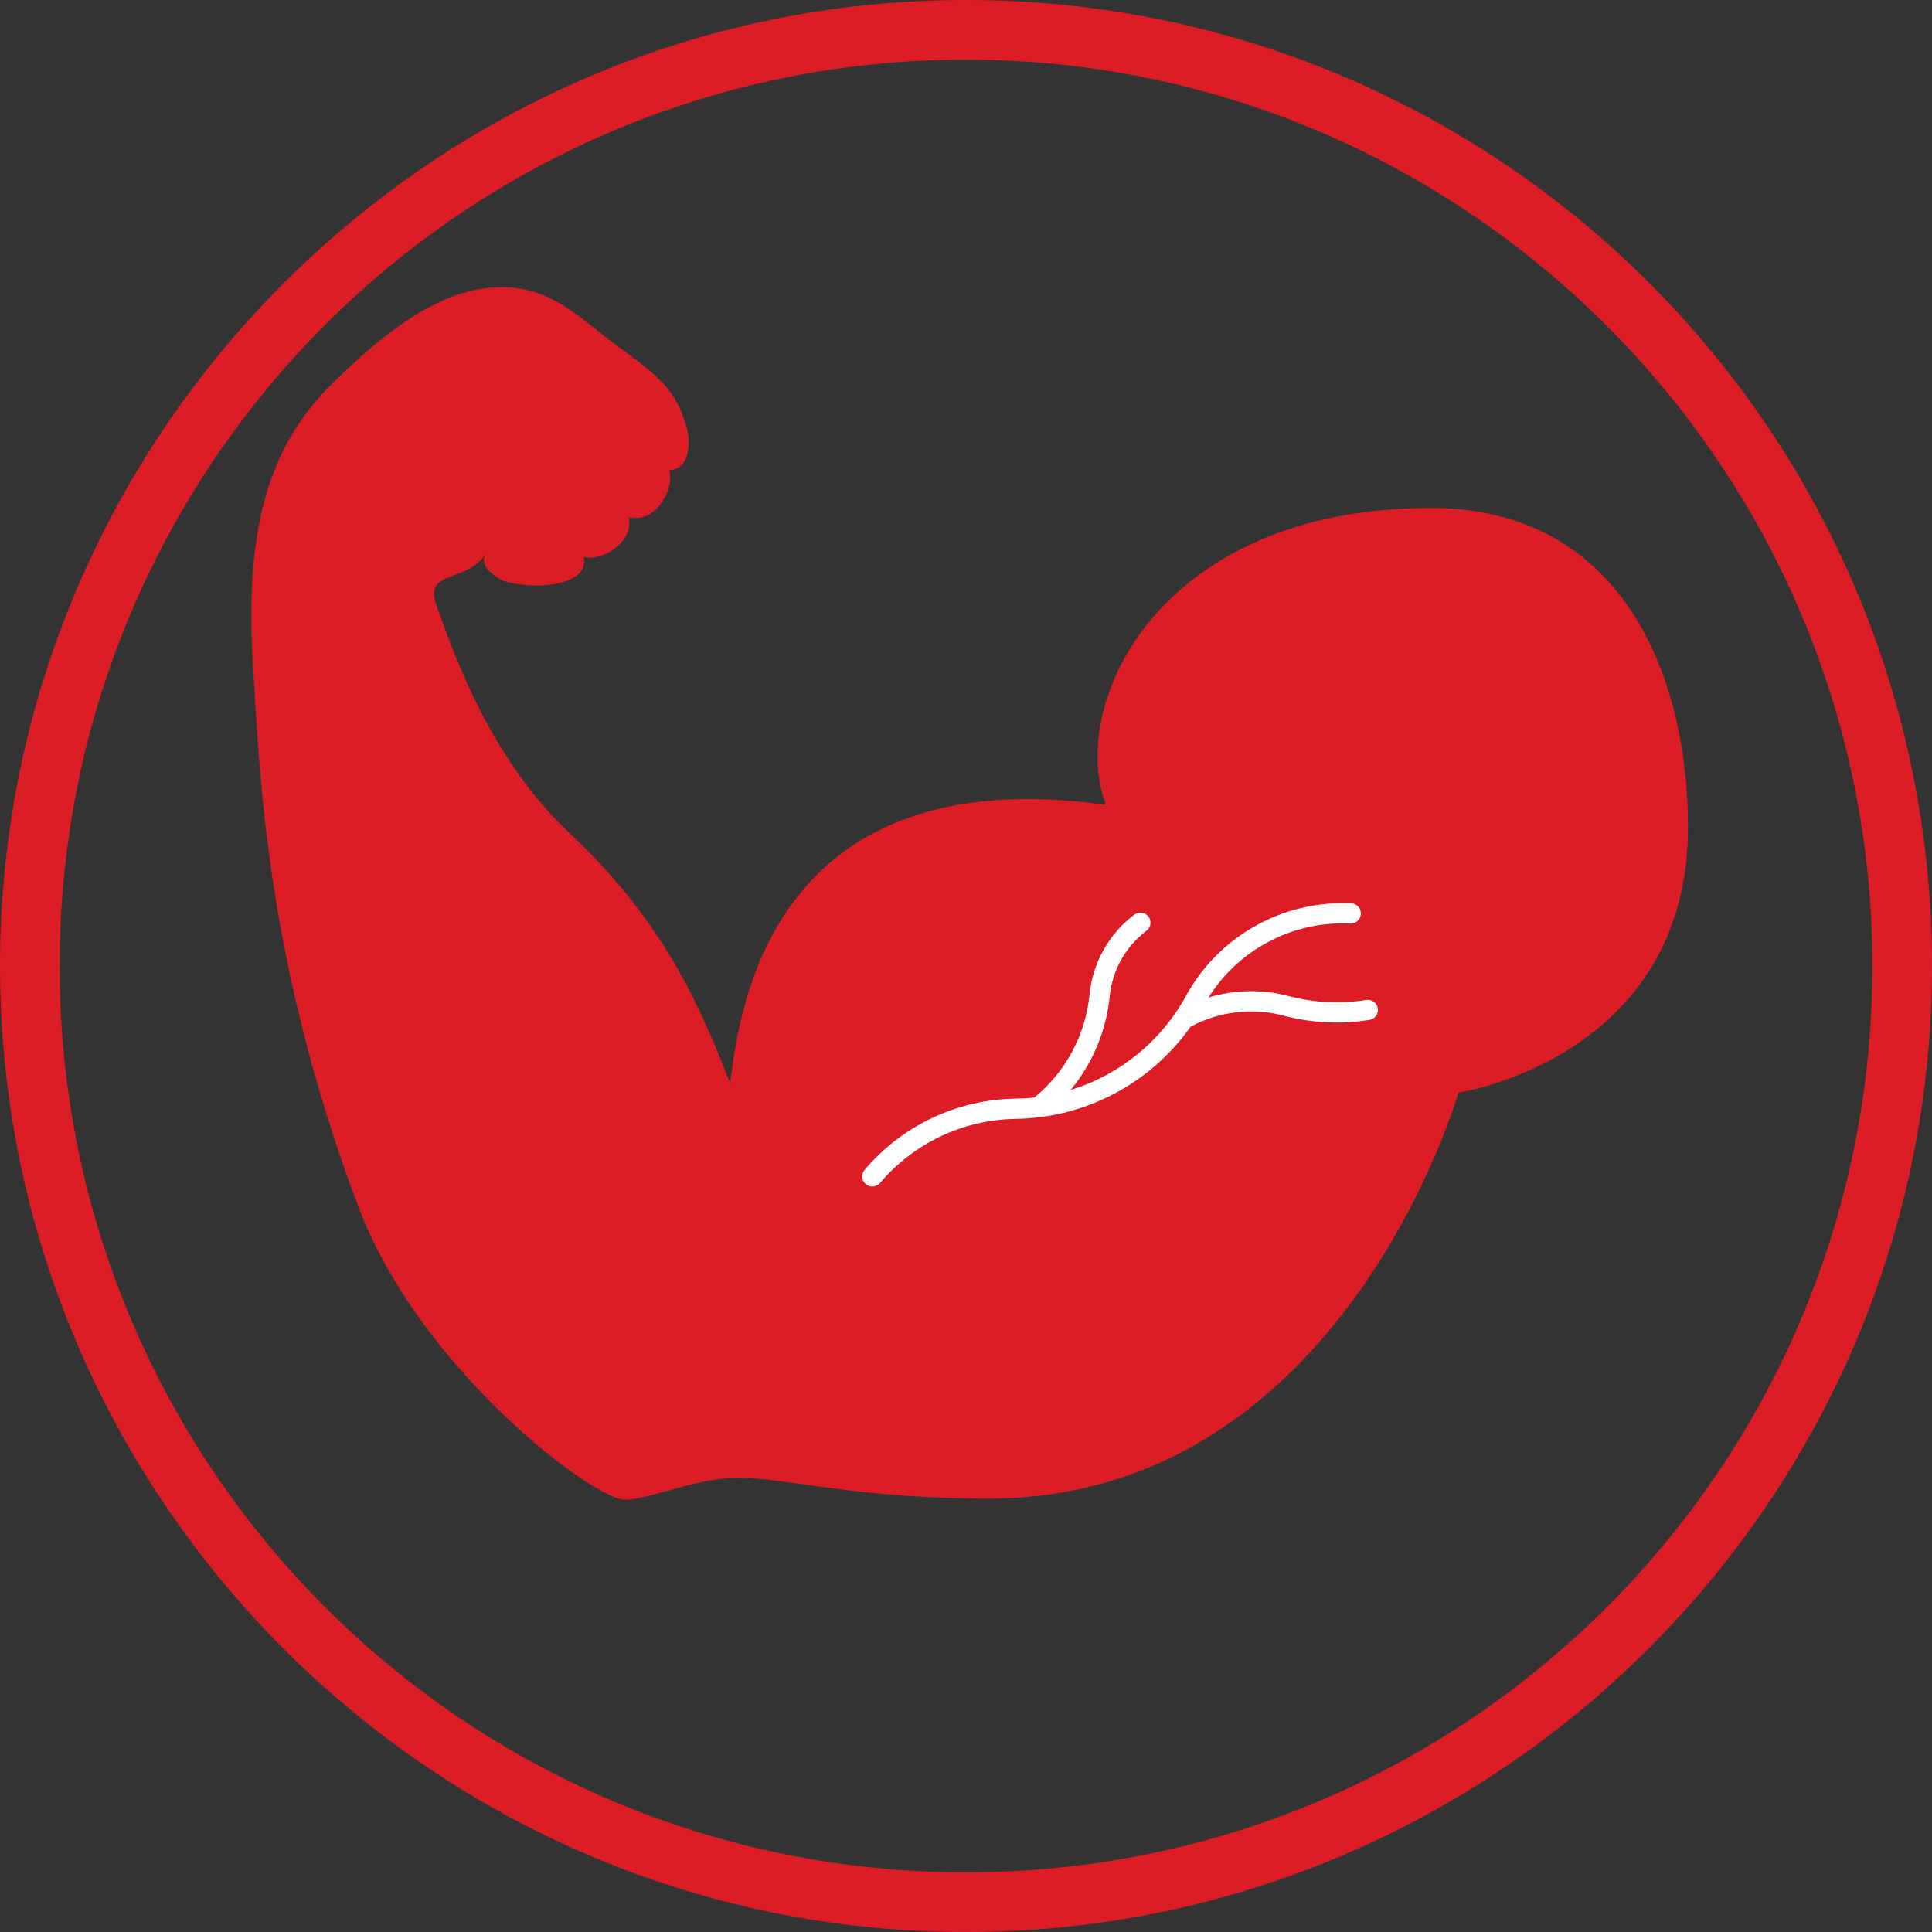
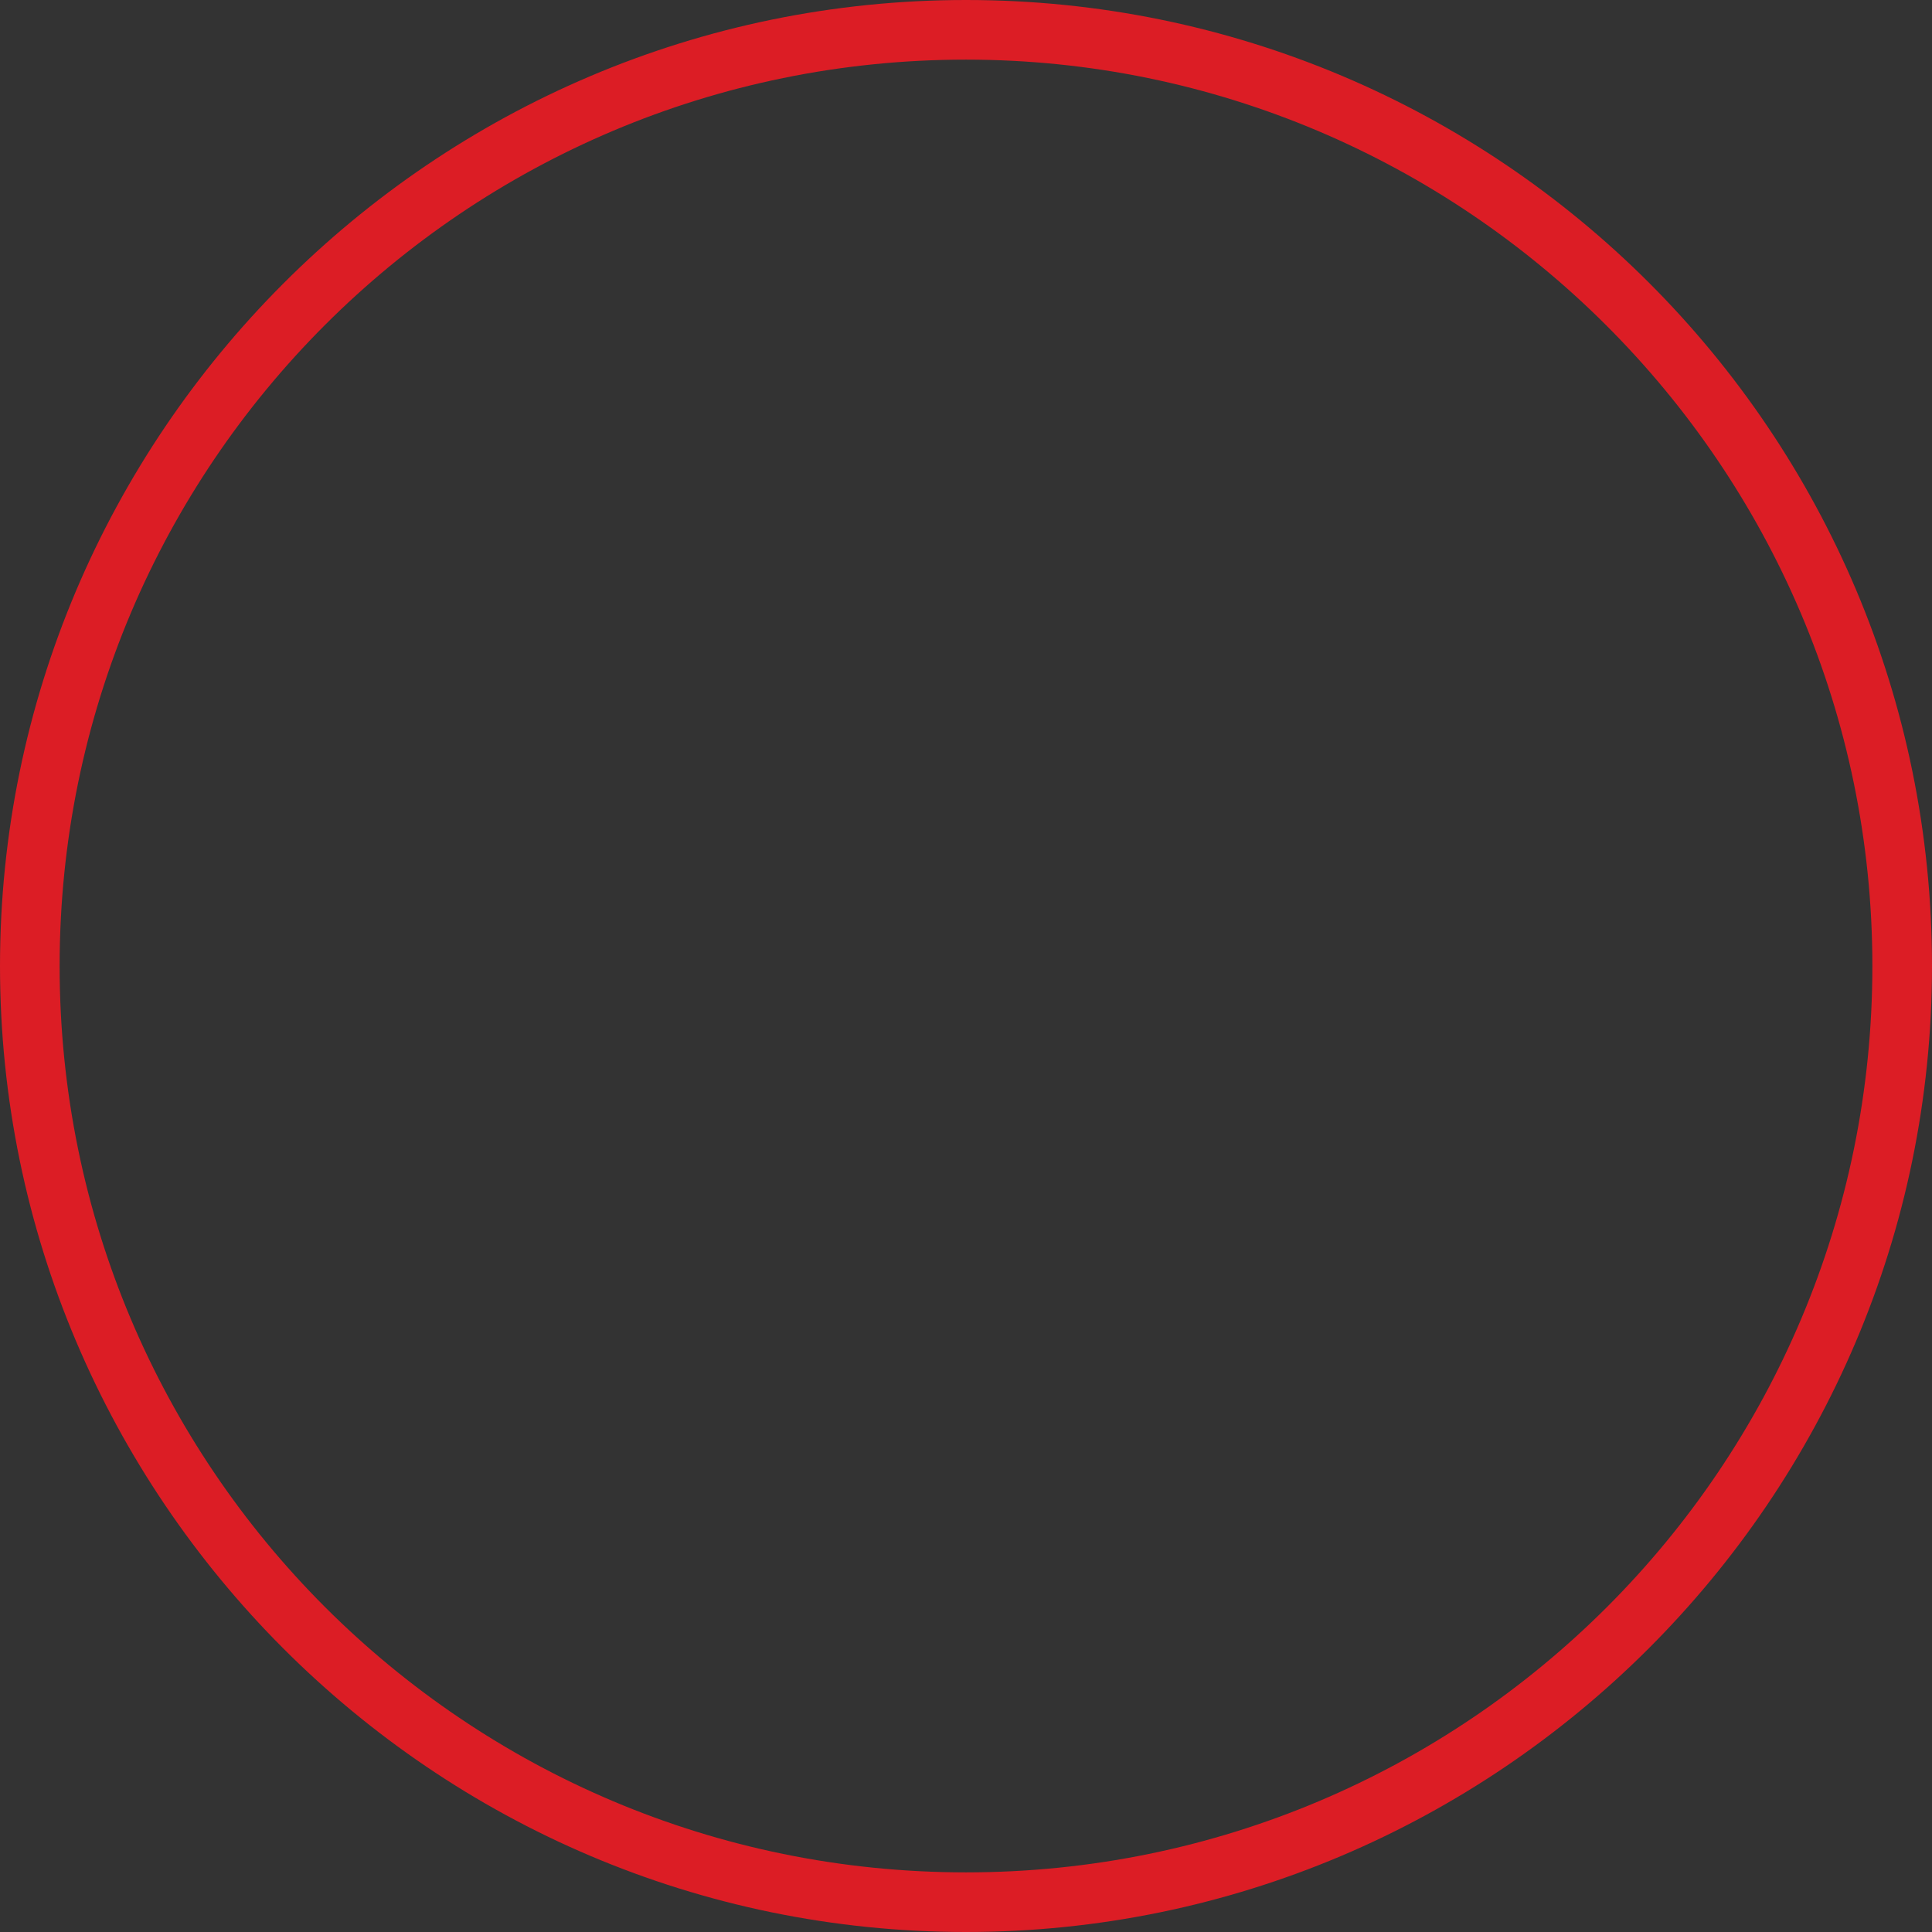
<svg xmlns="http://www.w3.org/2000/svg" version="1.0" preserveAspectRatio="xMidYMid meet" height="1080" viewBox="0 0 810 810" zoomAndPan="magnify" width="1080">
  <rect x="0" y="0" width="810" height="810" fill="#333333" stroke="none" />
  <defs>
    <clipPath id="1db7d5b998">
-       <path clip-rule="nonzero" d="M 105 120 L 707.922 120 L 707.922 629 L 105 629 Z M 105 120" />
-     </clipPath>
+       </clipPath>
    <clipPath id="03d6d15df9">
-       <path clip-rule="nonzero" d="M 361 378 L 578 378 L 578 498 L 361 498 Z M 361 378" />
-     </clipPath>
+       </clipPath>
    <clipPath id="fcd7f79aef">
-       <path clip-rule="nonzero" d="M 338.582 453.93 L 551.98 344.102 L 591.105 420.125 L 377.707 529.953 Z M 338.582 453.93" />
-     </clipPath>
+       </clipPath>
    <clipPath id="41fde7220a">
-       <path clip-rule="nonzero" d="M 338.582 453.93 L 551.98 344.102 L 591.105 420.125 L 377.707 529.953 Z M 338.582 453.93" />
-     </clipPath>
+       </clipPath>
  </defs>
  <g clip-path="url(#1db7d5b998)">
-     <path fill-rule="nonzero" fill-opacity="1" d="M 463.637 337.418 C 447.566 295.152 485.816 212.961 599.895 212.961 C 680.273 212.961 707.703 283.746 707.703 346.73 C 707.703 443.602 611.461 458.113 611.461 458.113 C 611.461 458.113 562.922 628.301 414.332 628.301 C 362.289 628.301 333.281 620.637 313.238 619.594 C 293.242 618.57 272.992 628.766 261.961 628.766 C 248.953 628.766 175.938 574.234 150.113 505.562 C 111.07 401.703 108.98 323.461 106.195 281.586 C 102.41 224.27 111.281 188.297 139.543 160.566 C 155.895 144.543 178.77 124.219 202.574 120.992 C 229.422 117.371 241.289 132.395 259.195 145.309 C 277.125 158.242 283.652 164.328 287.855 179.055 C 289.316 184.141 290.039 196.473 280.609 197.215 C 282.793 205.203 274.801 219.719 263.562 216.816 C 266.094 227.336 251.949 235.672 244.703 233.512 C 246.887 243.688 231.281 245.496 225.844 245.496 C 221.852 245.496 216.418 245.125 211.703 243.688 C 210.98 243.688 199.719 238.25 203.715 232.074 C 195.328 245.102 176.82 238.203 183.344 254.902 C 188.176 267.211 202.969 315.773 238.945 349.449 C 280.004 387.887 294.59 425.23 306.109 454.027 C 309.941 424.277 322.41 317.793 463.637 337.418 Z M 463.637 337.418" fill="#dc1d25" />
-   </g>
+     </g>
  <path fill-rule="nonzero" fill-opacity="1" d="M 405 810 C 181.25 810 0 627.5 0 405 C 0 182.5 181.25 0 405 0 C 628.75 0 810 181.25 810 405 C 810 628.75 627.5 810 405 810 Z M 405 25 C 195 25 25 195 25 405 C 25 615 195 785 405 785 C 615 785 785 615 785 405 C 785 195 613.75 25 405 25 Z M 405 25" fill="#dc1d25" />
  <g clip-path="url(#03d6d15df9)">
    <g clip-path="url(#fcd7f79aef)">
      <g clip-path="url(#41fde7220a)">
        <path fill-rule="nonzero" fill-opacity="1" d="M 540.367 417.625 C 550.93 420.418 562.012 420.973 572.844 419.23 C 575.152 418.863 577.316 420.469 577.656 422.789 C 578.008 425.066 576.461 427.199 574.172 427.598 C 562.199 429.512 549.945 428.93 538.184 425.824 C 525.066 422.336 511.109 424.008 499.16 430.457 C 482.305 454.285 455.078 468.668 425.883 469.098 C 403.883 469.398 383.133 479.223 368.938 495.988 C 367.387 497.754 364.723 497.93 362.945 496.426 C 361.195 494.906 361 492.289 362.461 490.496 C 378.266 471.859 401.328 460.961 425.754 460.602 C 428.418 460.57 431.07 460.434 433.699 460.125 C 446.844 449.34 455.145 433.781 456.801 416.883 C 458.125 403.613 464.93 391.512 475.57 383.465 C 477.422 382.066 480.074 382.449 481.504 384.285 C 482.918 386.164 482.562 388.805 480.656 390.23 C 471.922 396.848 466.324 406.805 465.266 417.703 C 463.805 432.156 458.102 445.816 448.844 456.984 C 469.484 450.645 486.852 436.492 497.219 417.566 C 510.977 392.426 537.898 377.379 566.523 378.73 C 568.863 378.867 570.664 380.848 570.559 383.172 C 570.422 385.512 568.445 387.312 566.121 387.207 C 542.176 386.051 519.453 397.895 506.672 418.211 C 517.621 414.887 529.316 414.676 540.367 417.625" fill="#ffffff" />
      </g>
    </g>
  </g>
</svg>